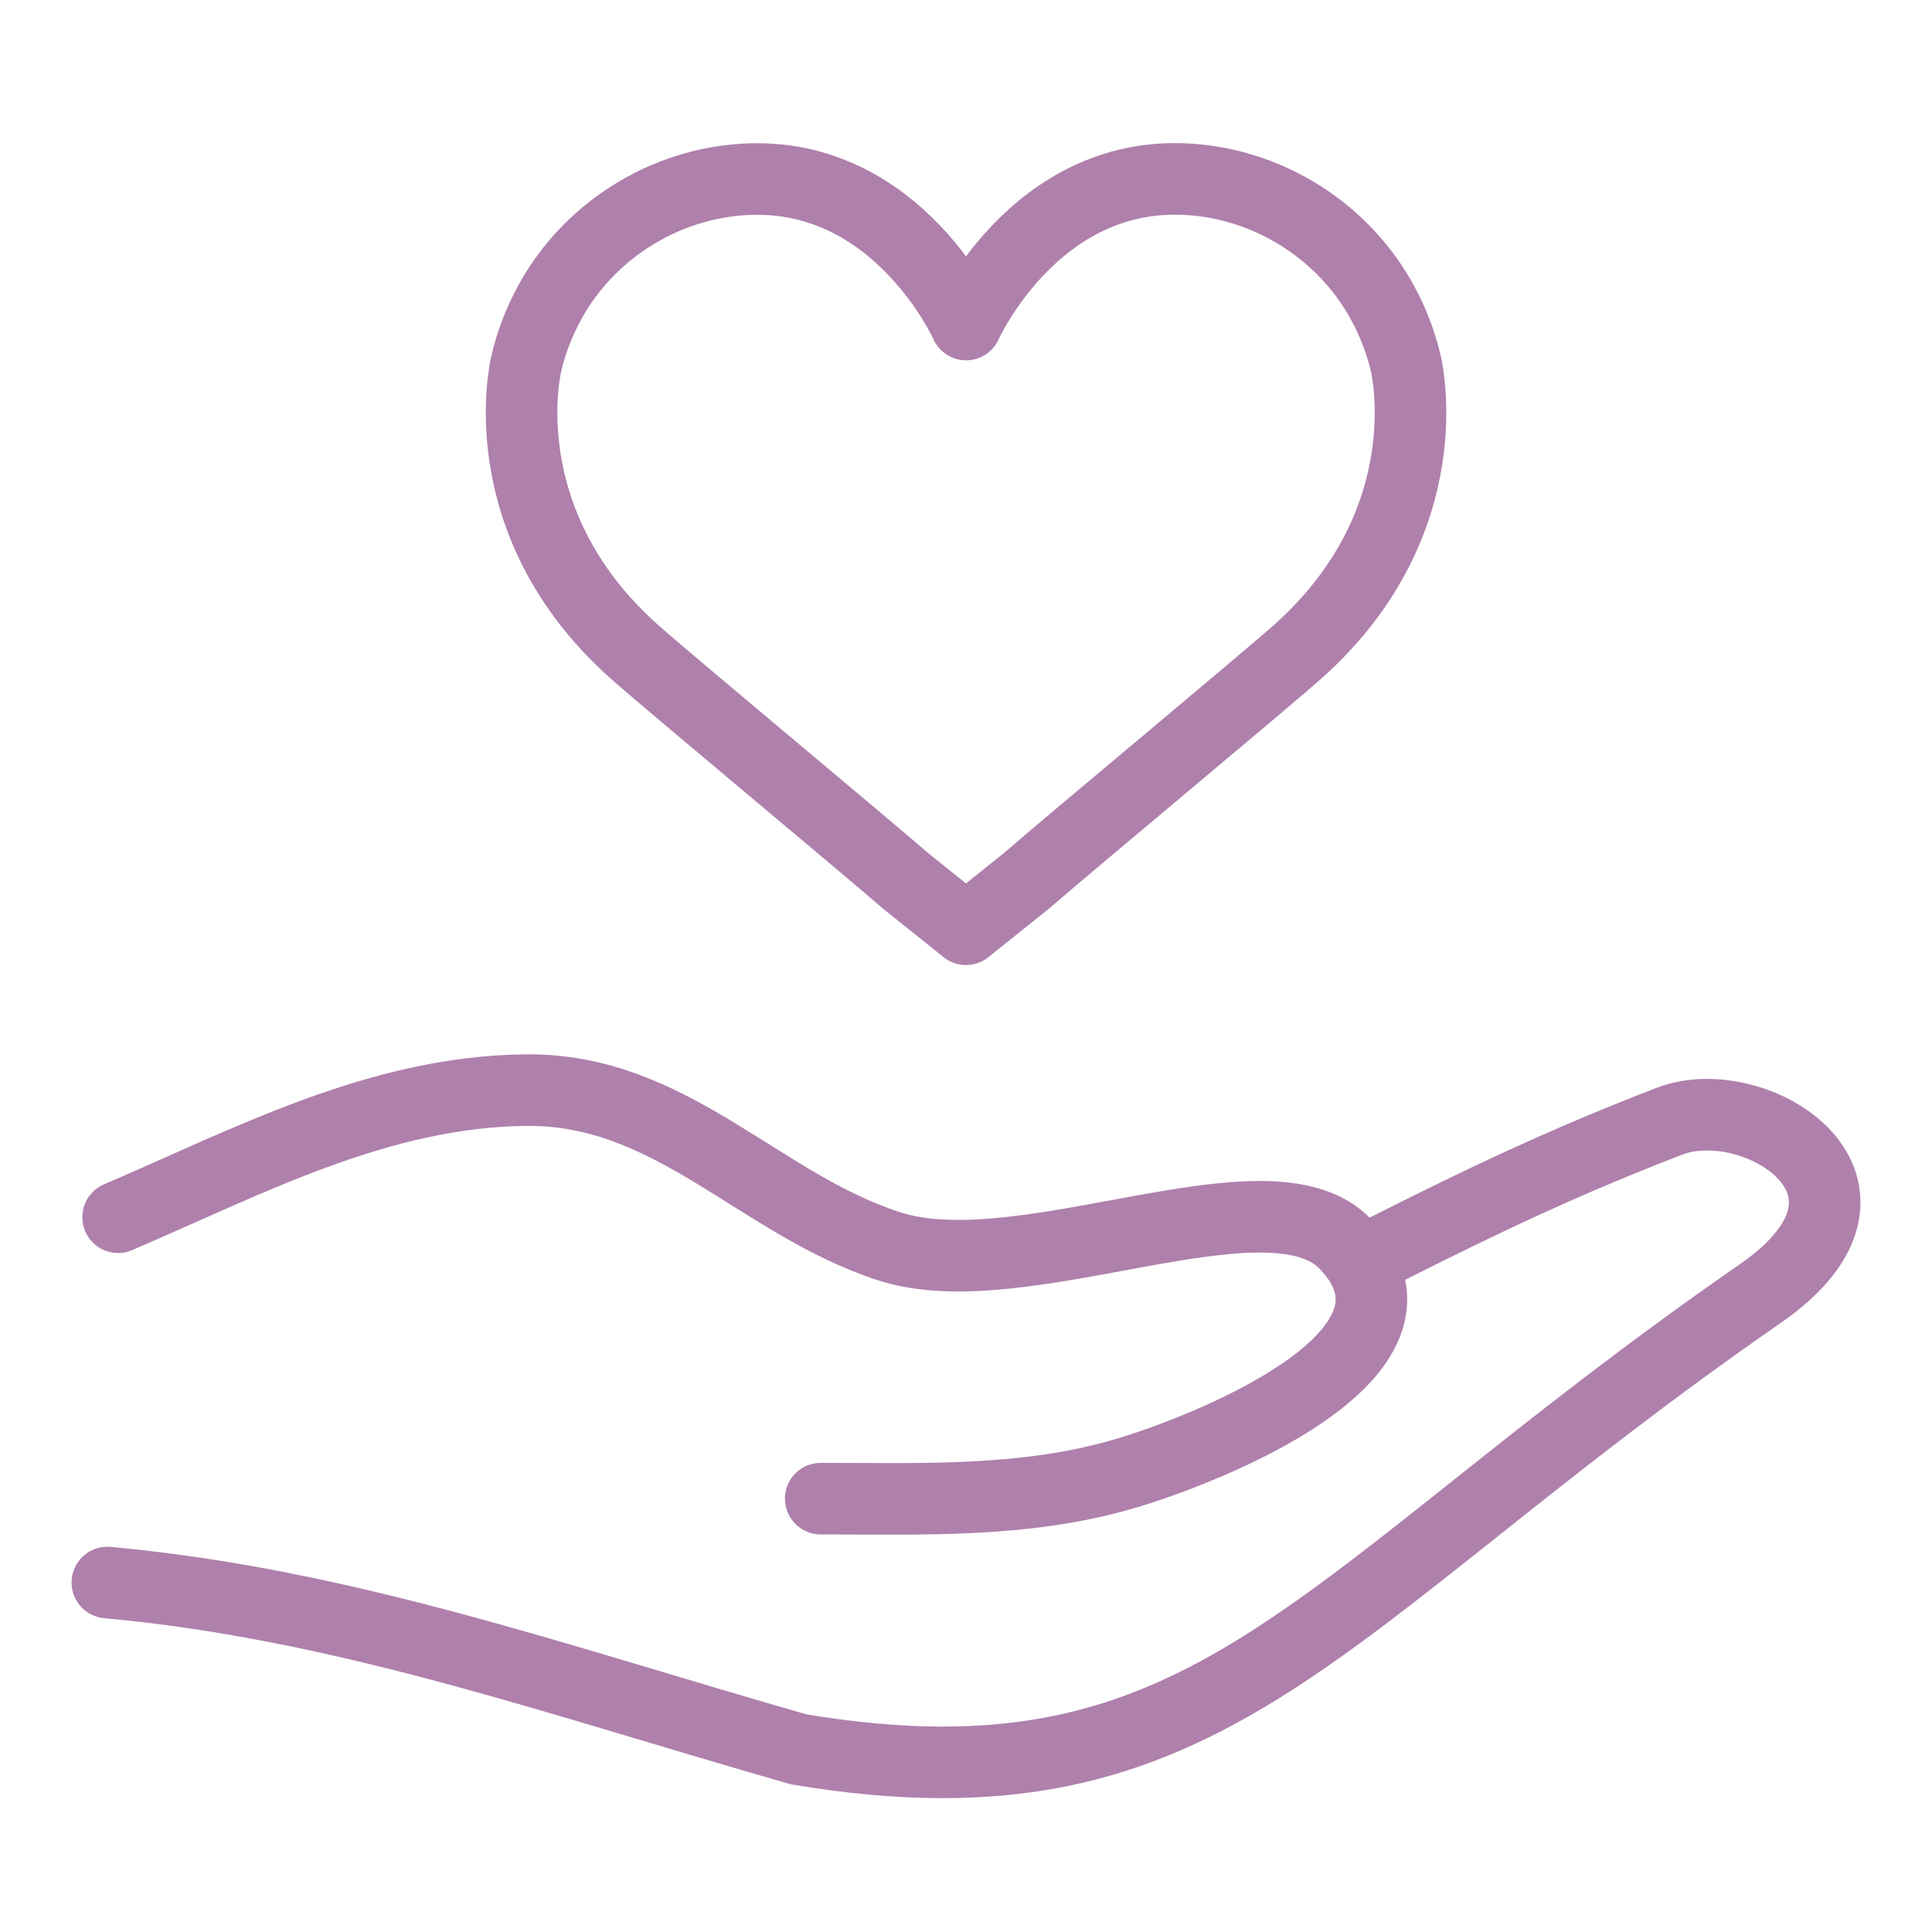
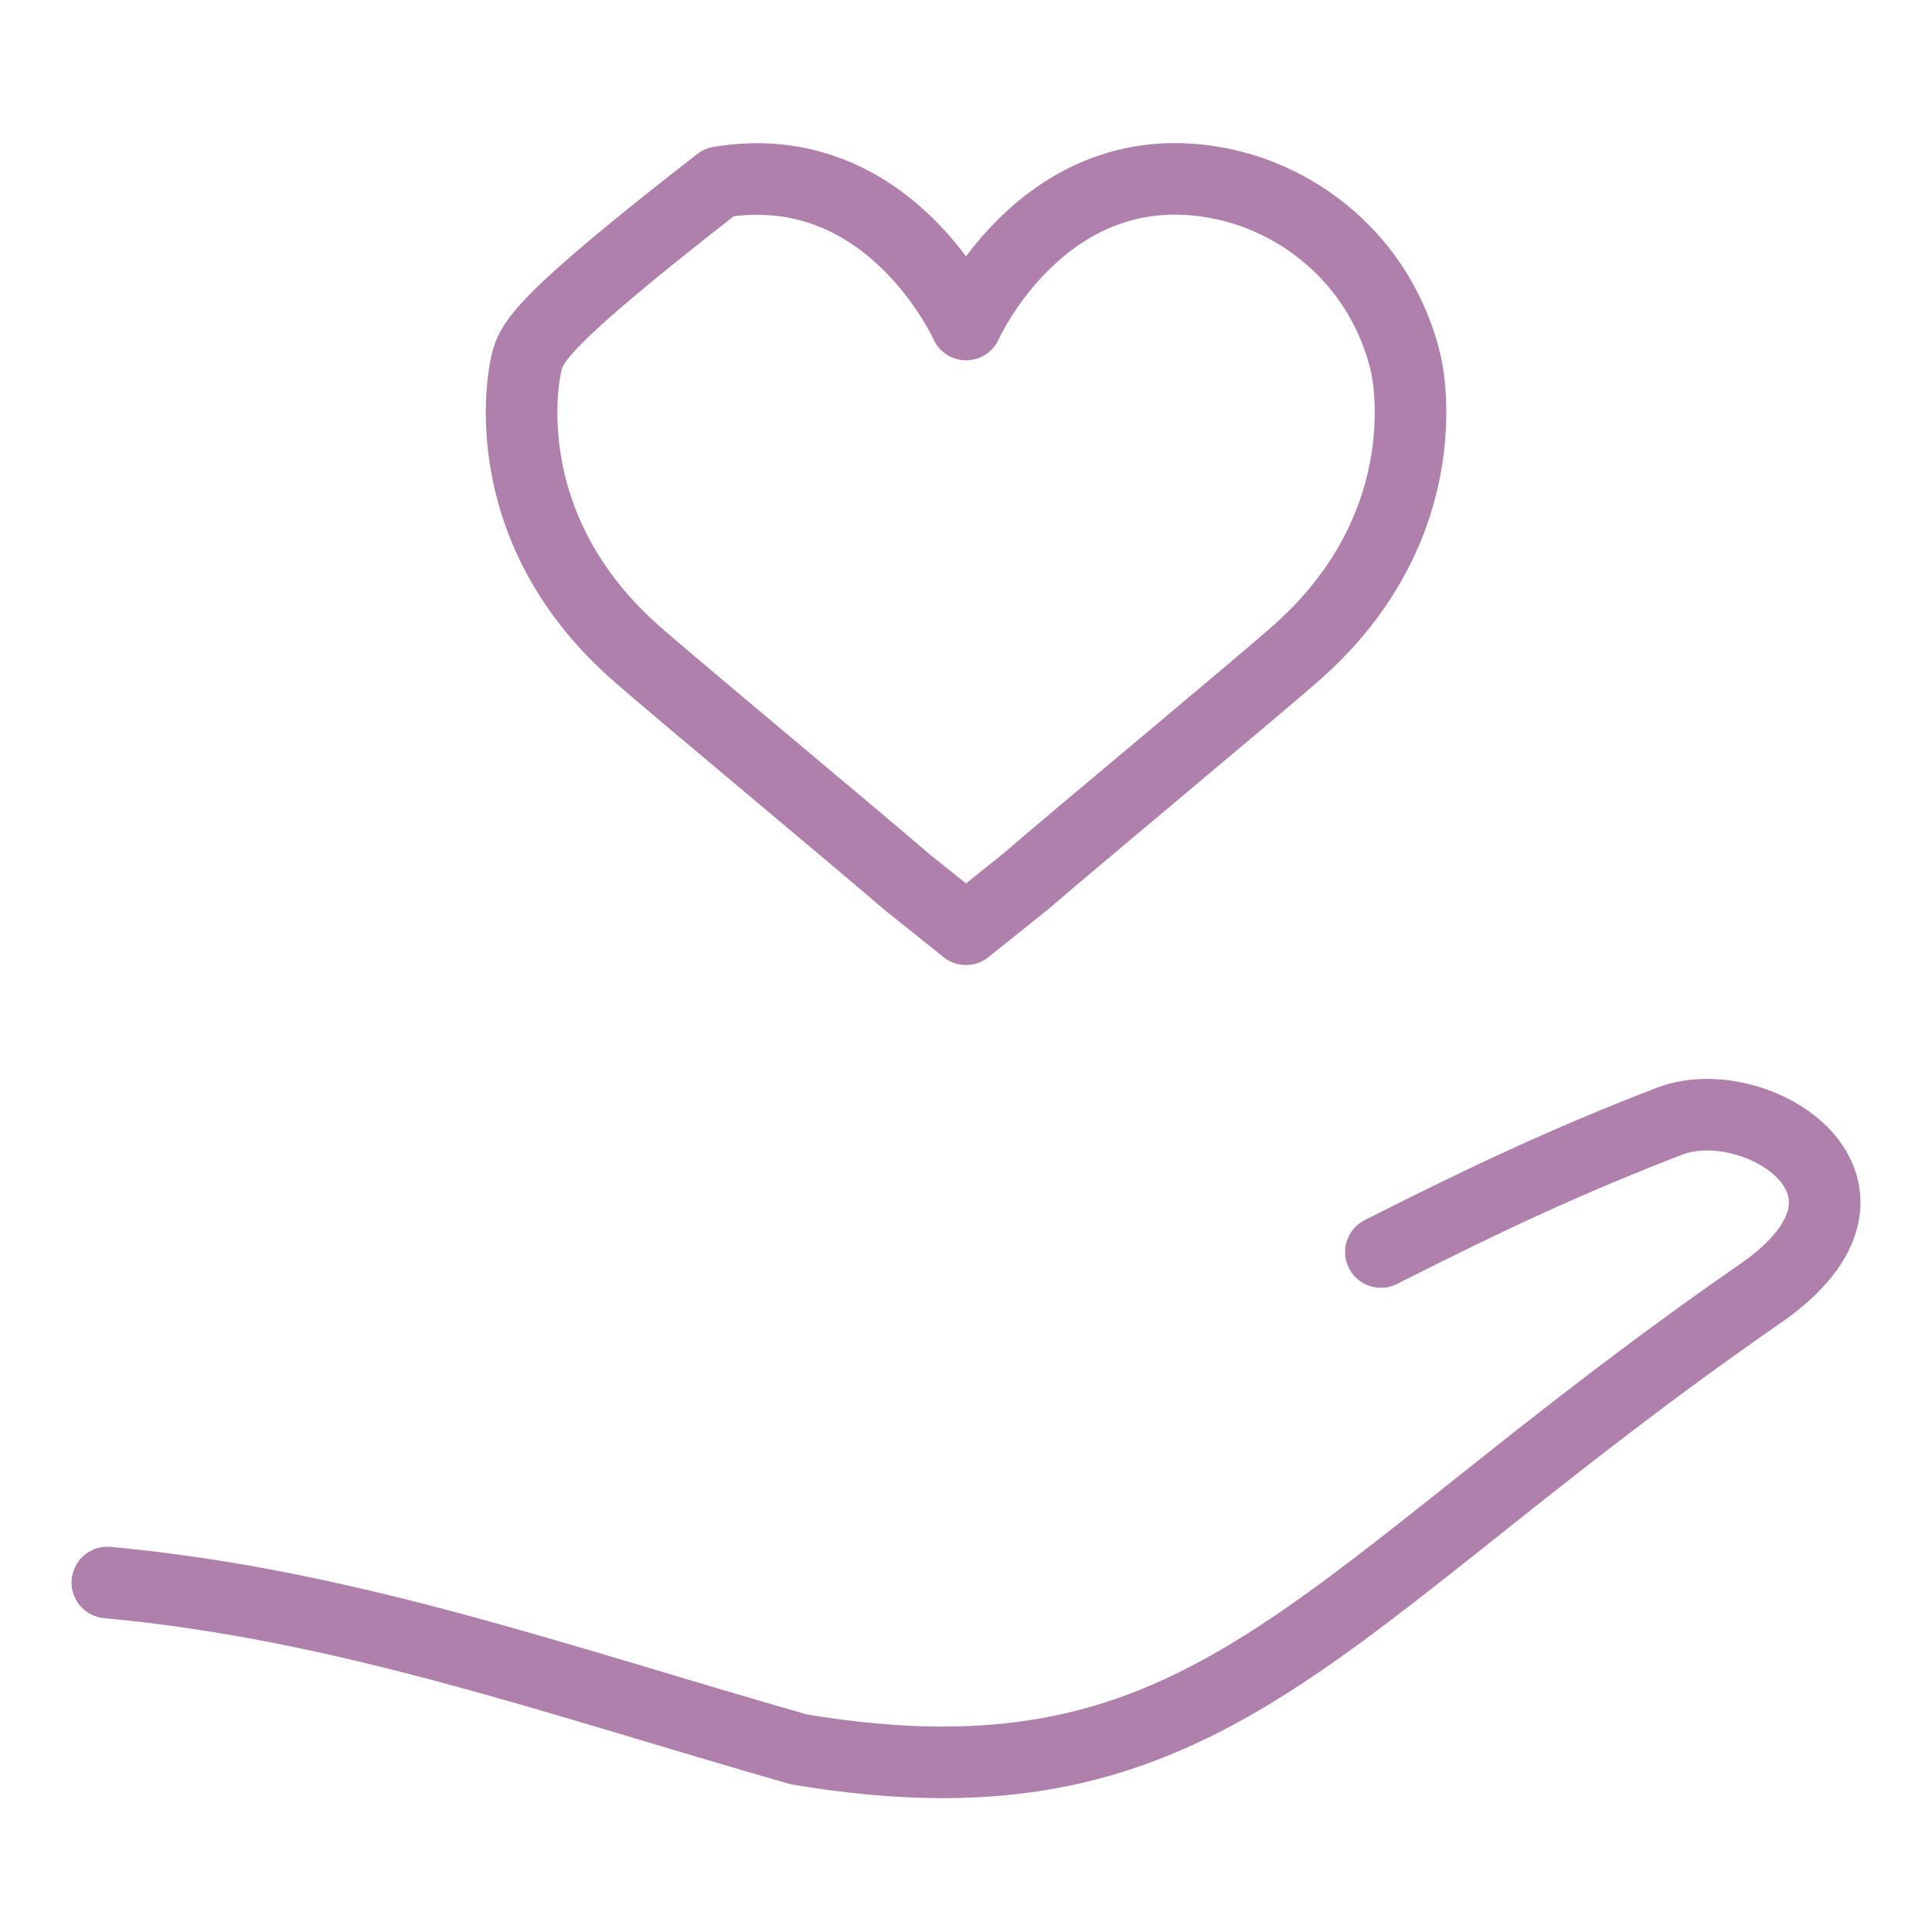
<svg xmlns="http://www.w3.org/2000/svg" width="54" height="54" viewBox="0 0 54 54" fill="none">
-   <path d="M22.939 41.888C25.785 41.888 28.614 42.006 31.383 41.205C33.569 40.574 40.597 37.873 37.599 34.764C35.455 32.545 28.584 36.046 24.85 34.834C21.21 33.653 18.766 30.427 14.706 30.469C10.599 30.509 6.983 32.442 3.301 34.022" stroke="#AF80AC" stroke-width="2" stroke-miterlimit="10" stroke-linecap="round" stroke-linejoin="round" />
  <path d="M38.596 34.994C41.609 33.471 43.819 32.435 46.665 31.338C49.069 30.411 53.496 33.182 49.196 36.159C36.664 44.836 33.898 50.826 22.328 48.896C15.579 46.968 9.662 44.843 3 44.232" stroke="#AF80AC" stroke-width="2" stroke-miterlimit="10" stroke-linecap="round" stroke-linejoin="round" />
-   <path d="M25.323 24.63L27 25.973L28.677 24.63C29.822 23.632 35.357 19.032 36.285 18.203C40.382 14.54 39.293 10.165 39.293 10.165C39.159 9.585 38.943 9.014 38.64 8.458C37.67 6.678 35.897 5.426 33.899 5.09C29.132 4.29 27.002 9.071 27.002 9.071C27.002 9.071 24.87 4.294 20.103 5.093C18.105 5.429 16.332 6.68 15.362 8.46C15.059 9.014 14.843 9.587 14.71 10.167C14.71 10.167 13.62 14.542 17.718 18.205C18.643 19.032 24.177 23.632 25.323 24.63Z" stroke="#AF80AC" stroke-width="2" stroke-miterlimit="10" stroke-linecap="round" stroke-linejoin="round" />
+   <path d="M25.323 24.63L27 25.973L28.677 24.63C29.822 23.632 35.357 19.032 36.285 18.203C40.382 14.54 39.293 10.165 39.293 10.165C39.159 9.585 38.943 9.014 38.64 8.458C37.67 6.678 35.897 5.426 33.899 5.09C29.132 4.29 27.002 9.071 27.002 9.071C27.002 9.071 24.87 4.294 20.103 5.093C15.059 9.014 14.843 9.587 14.71 10.167C14.71 10.167 13.62 14.542 17.718 18.205C18.643 19.032 24.177 23.632 25.323 24.63Z" stroke="#AF80AC" stroke-width="2" stroke-miterlimit="10" stroke-linecap="round" stroke-linejoin="round" />
</svg>